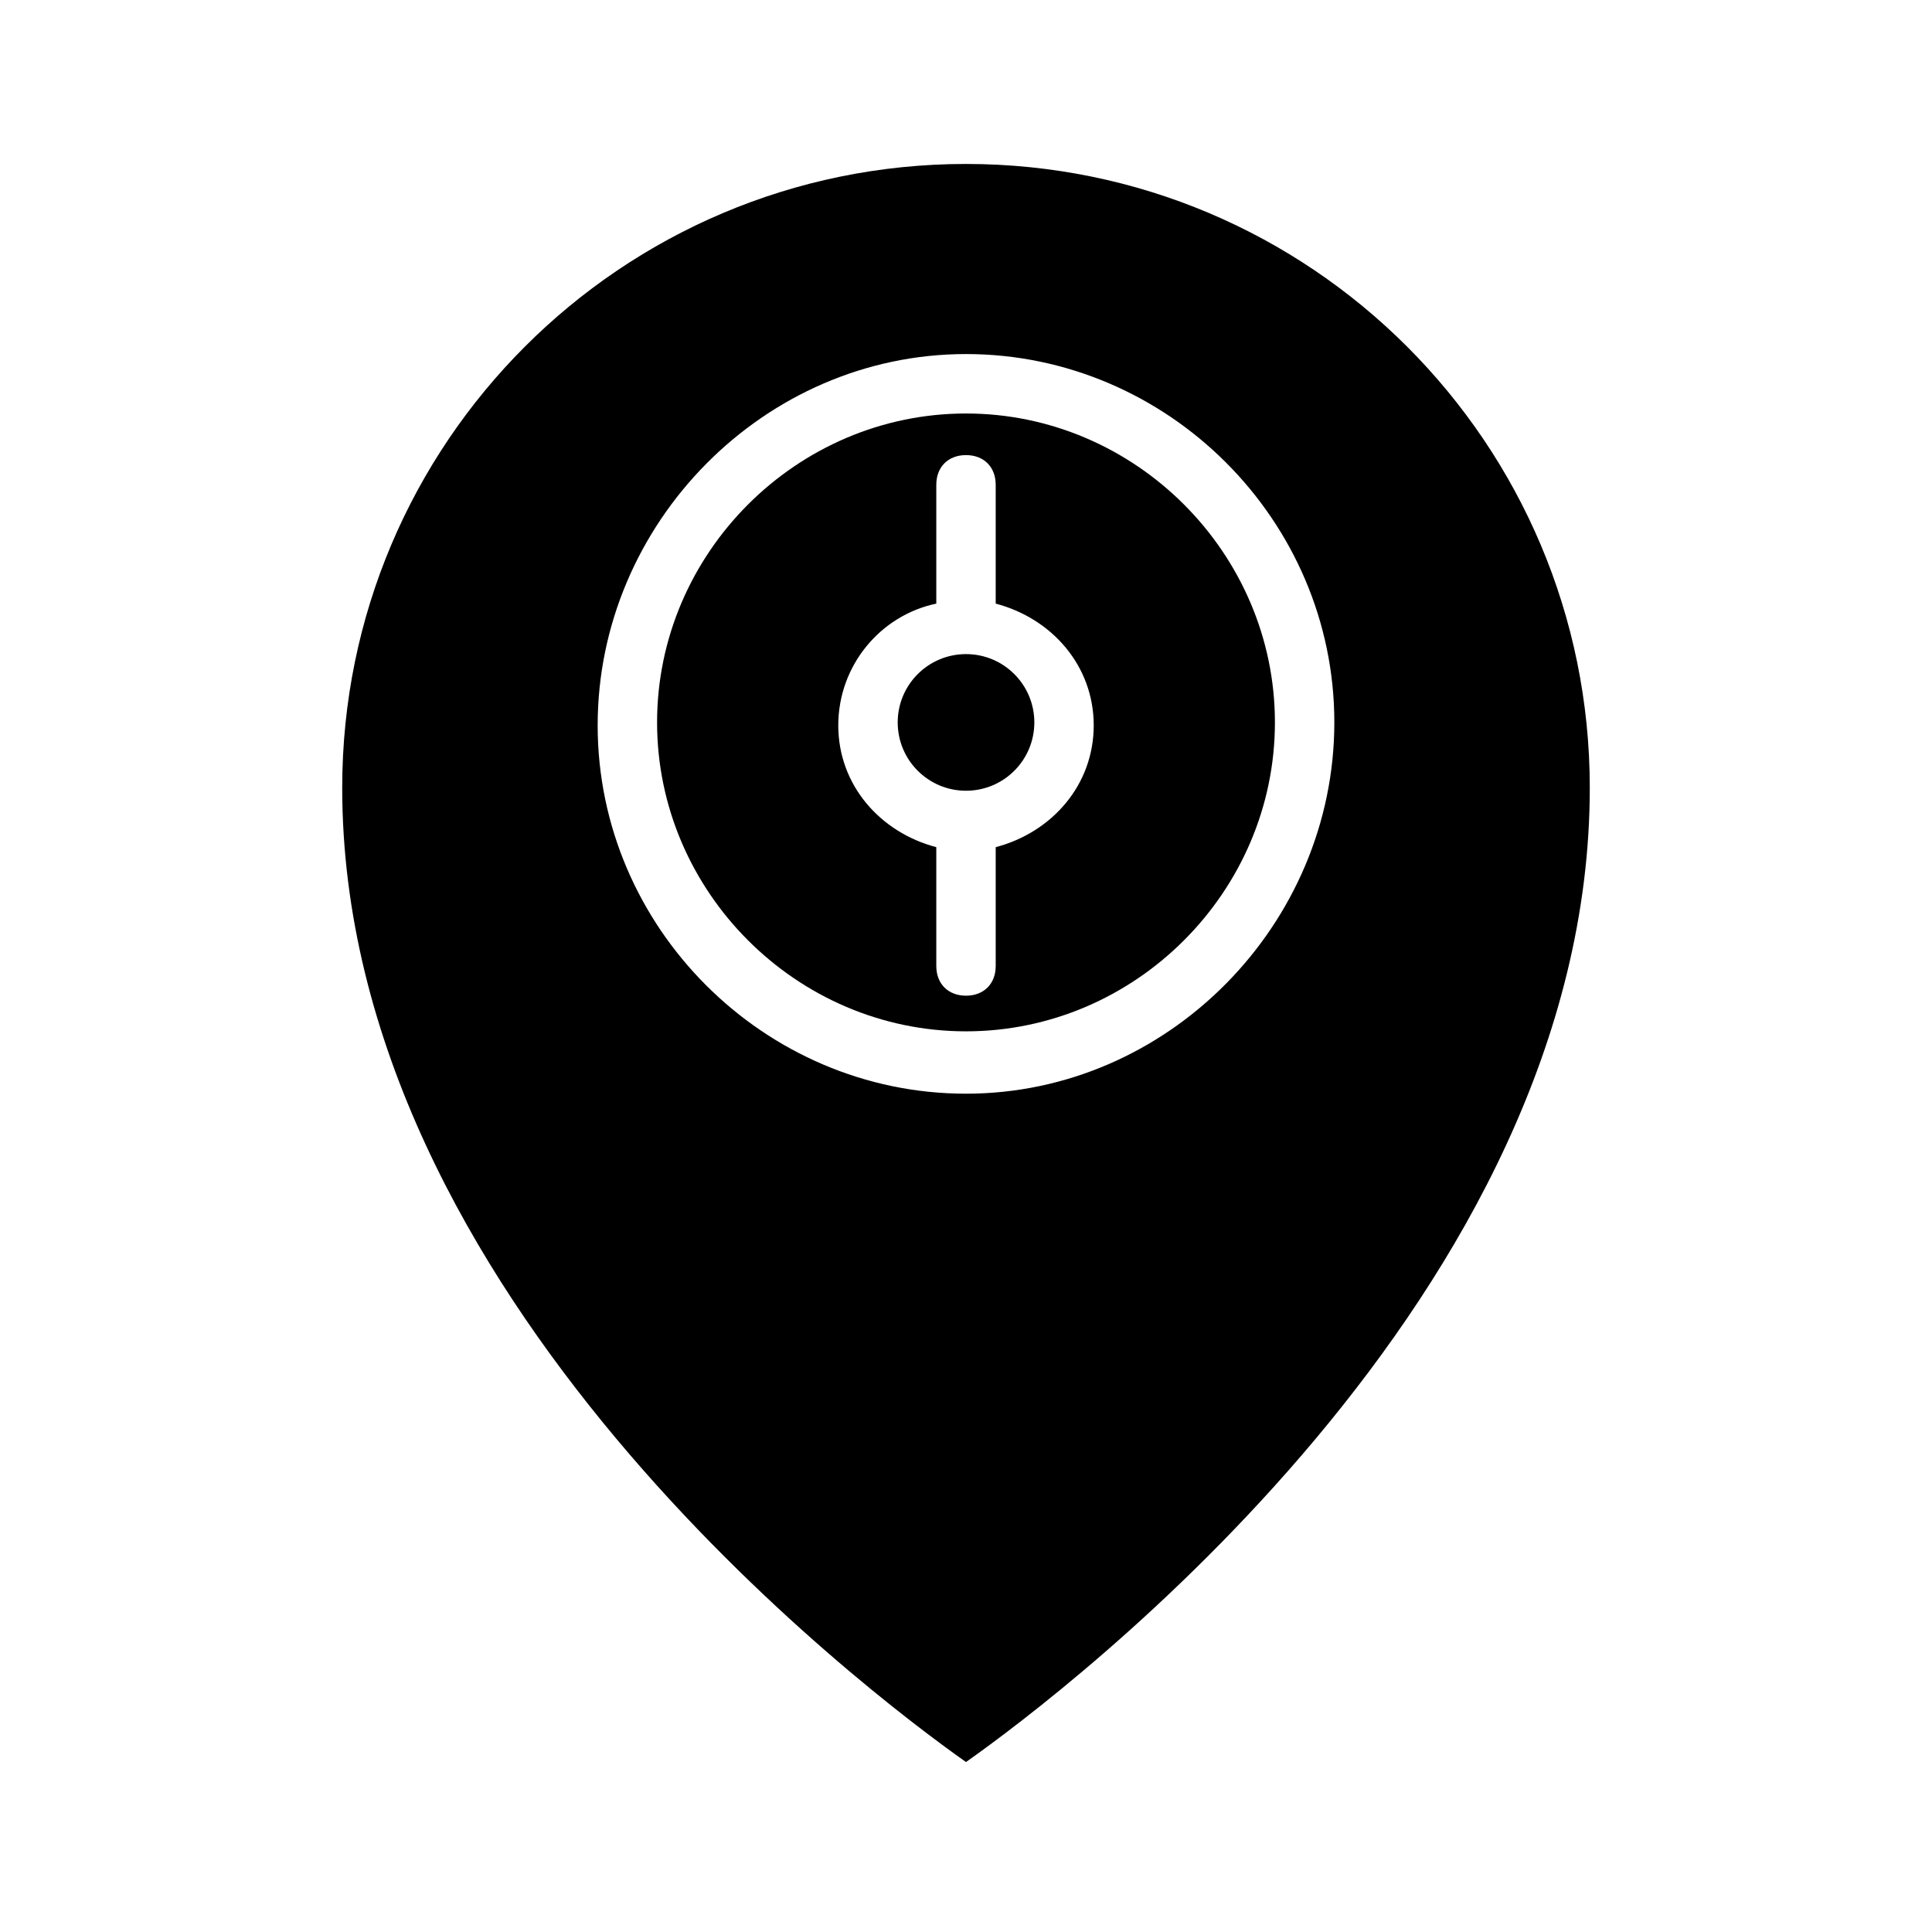
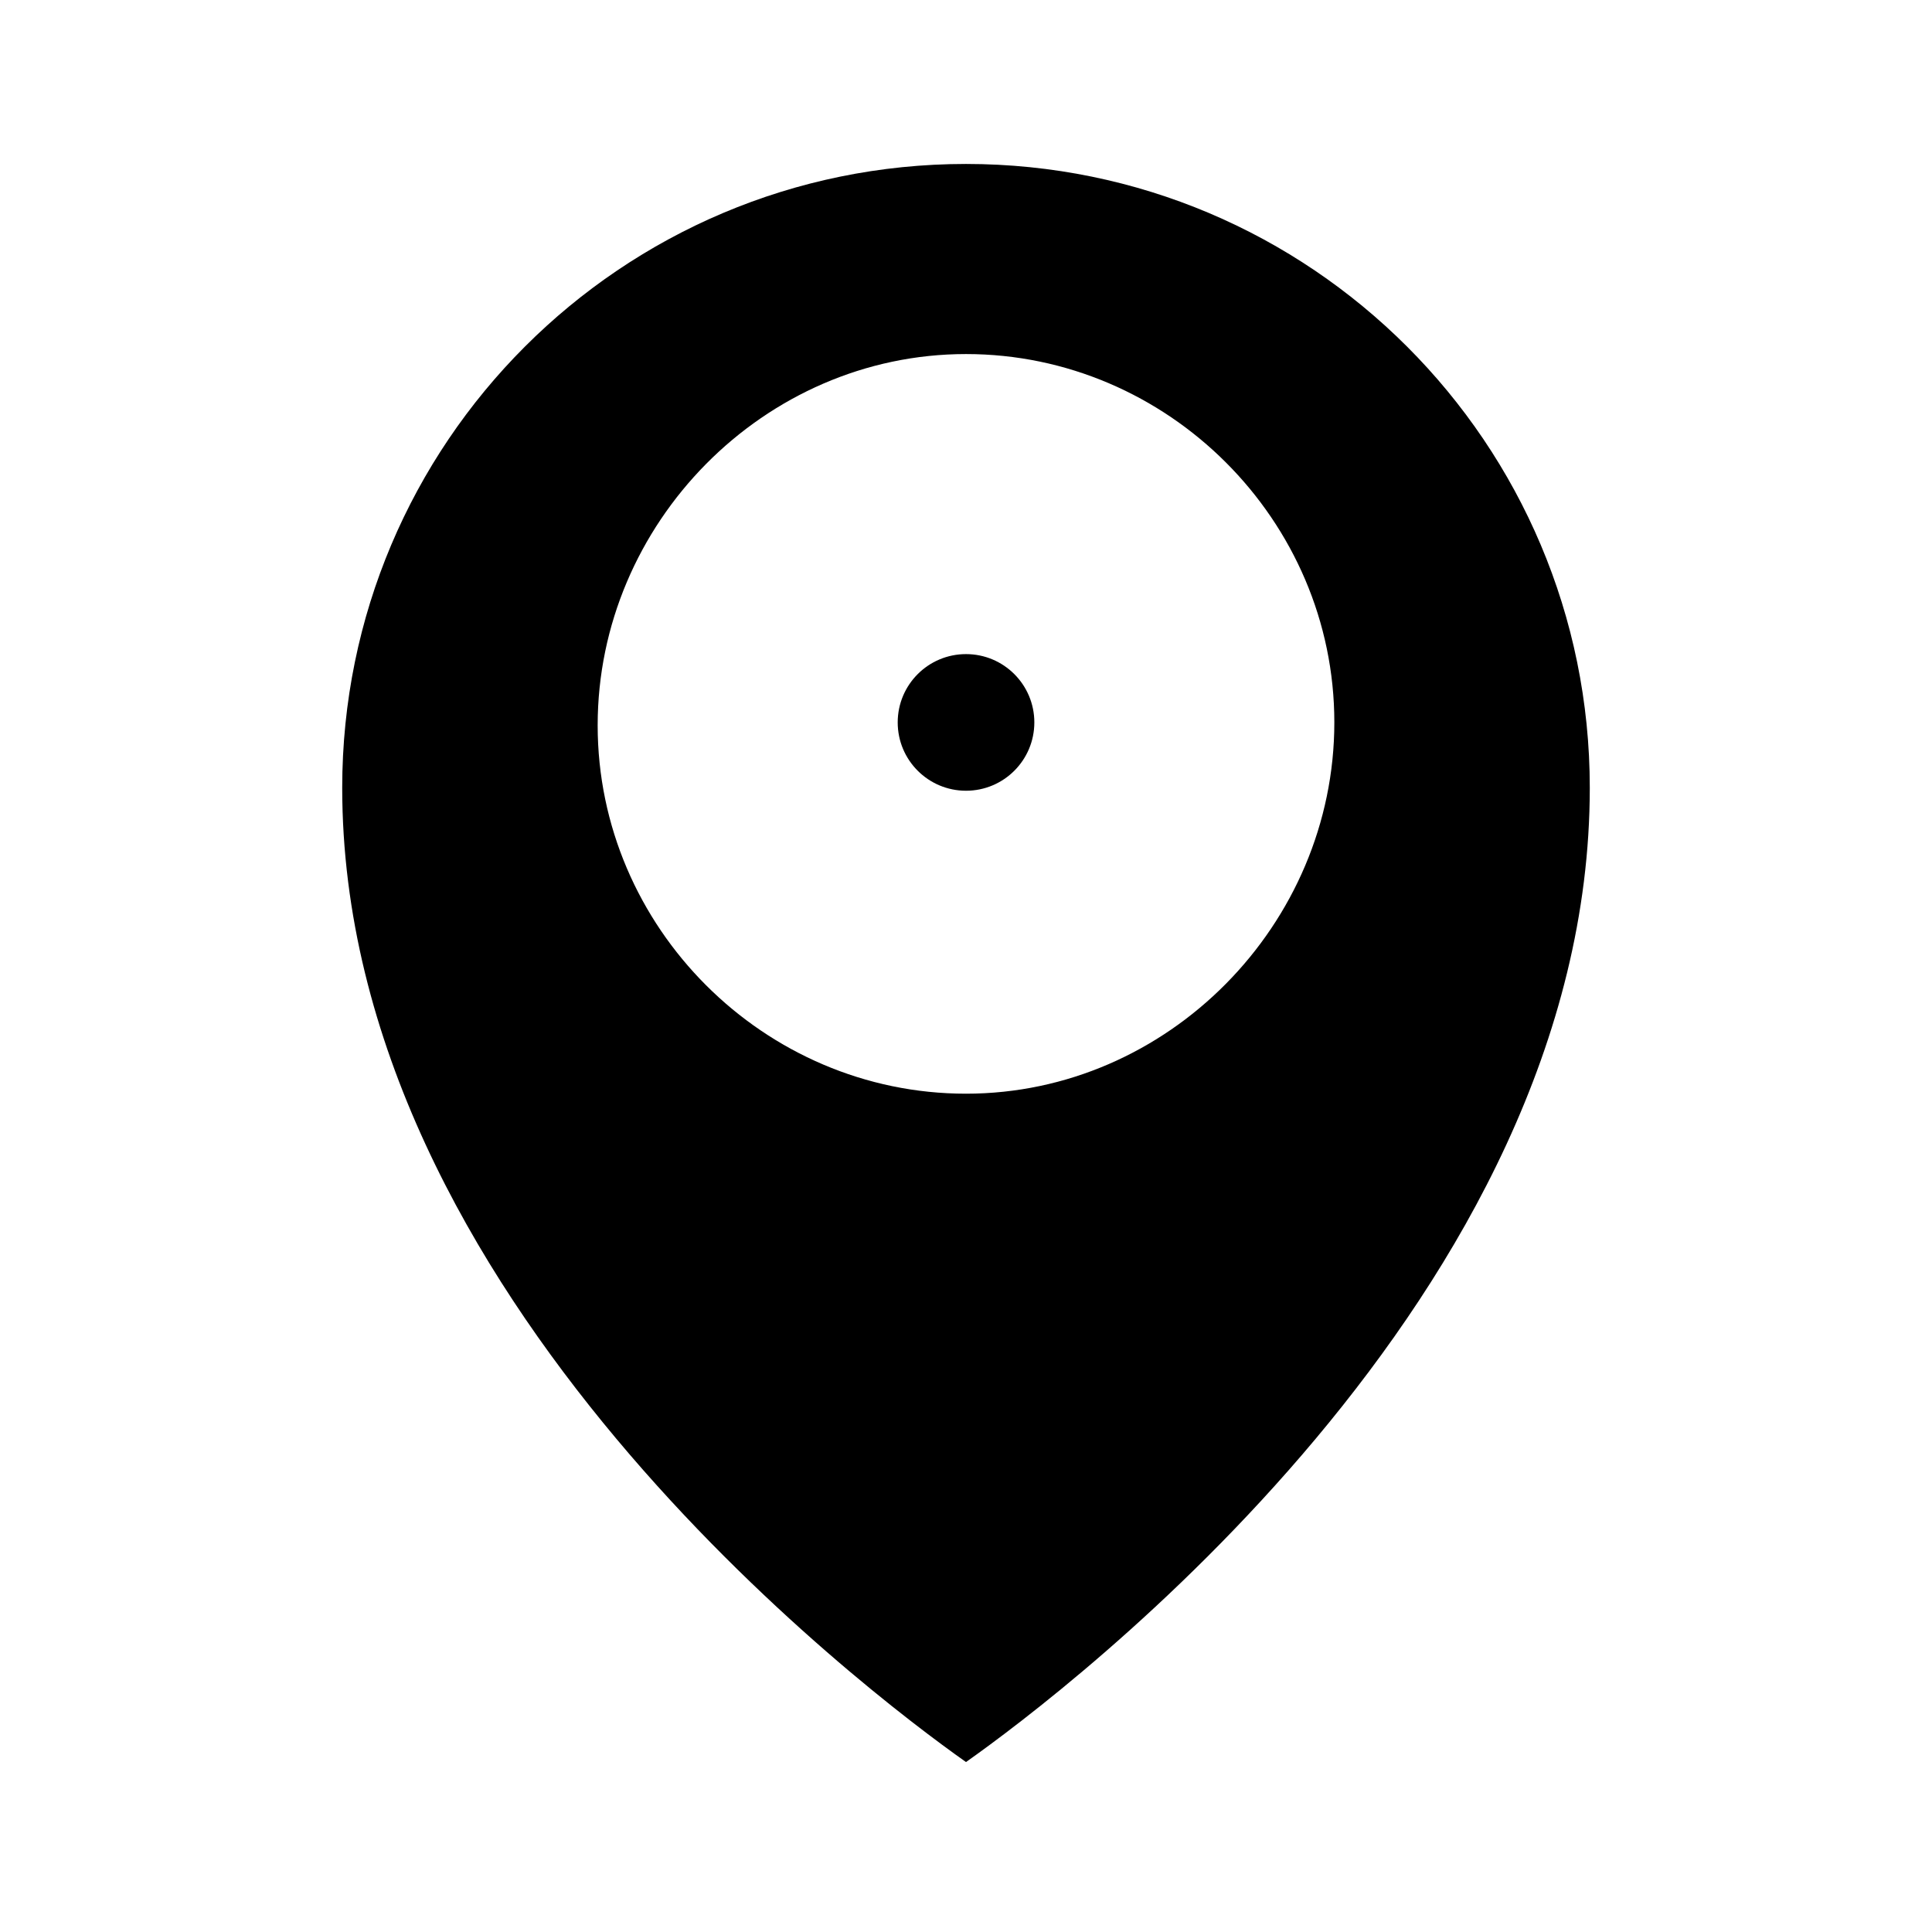
<svg xmlns="http://www.w3.org/2000/svg" fill="#000000" width="800px" height="800px" version="1.1" viewBox="144 144 512 512">
  <g>
    <path d="m418.11 335.45c0 10-8.109 18.105-18.105 18.105-10 0-18.105-8.105-18.105-18.105s8.105-18.105 18.105-18.105c9.996 0 18.105 8.105 18.105 18.105" />
-     <path d="m400 253.58c-44.871 0-81.867 37-81.867 81.867 0 44.871 37 81.867 81.867 81.867 44.871 0 81.867-37 81.867-81.867 0-44.867-37-81.867-81.867-81.867zm7.871 114.93v31.488c0 4.723-3.148 7.871-7.871 7.871s-7.871-3.148-7.871-7.871v-31.488c-14.957-3.938-25.977-16.531-25.977-32.273 0-15.742 11.02-29.125 25.977-32.273v-31.488c0-4.723 3.148-7.871 7.871-7.871s7.871 3.148 7.871 7.871v31.488c14.957 3.938 25.977 16.531 25.977 32.273 0 15.742-11.02 28.336-25.977 32.273z" />
    <path d="m400 187.45c-91.316 0-165.31 73.996-165.31 165.31 0 134.61 138.55 239.31 165.31 258.2 26.766-18.895 165.31-123.59 165.31-258.2 0-91.316-74-165.31-165.31-165.31zm0 246.39c-53.531 0-97.613-44.082-97.613-97.613 0-53.527 44.082-98.398 97.613-98.398 53.527 0 97.613 44.082 97.613 97.613 0 53.527-44.086 98.398-97.613 98.398z" />
  </g>
</svg>